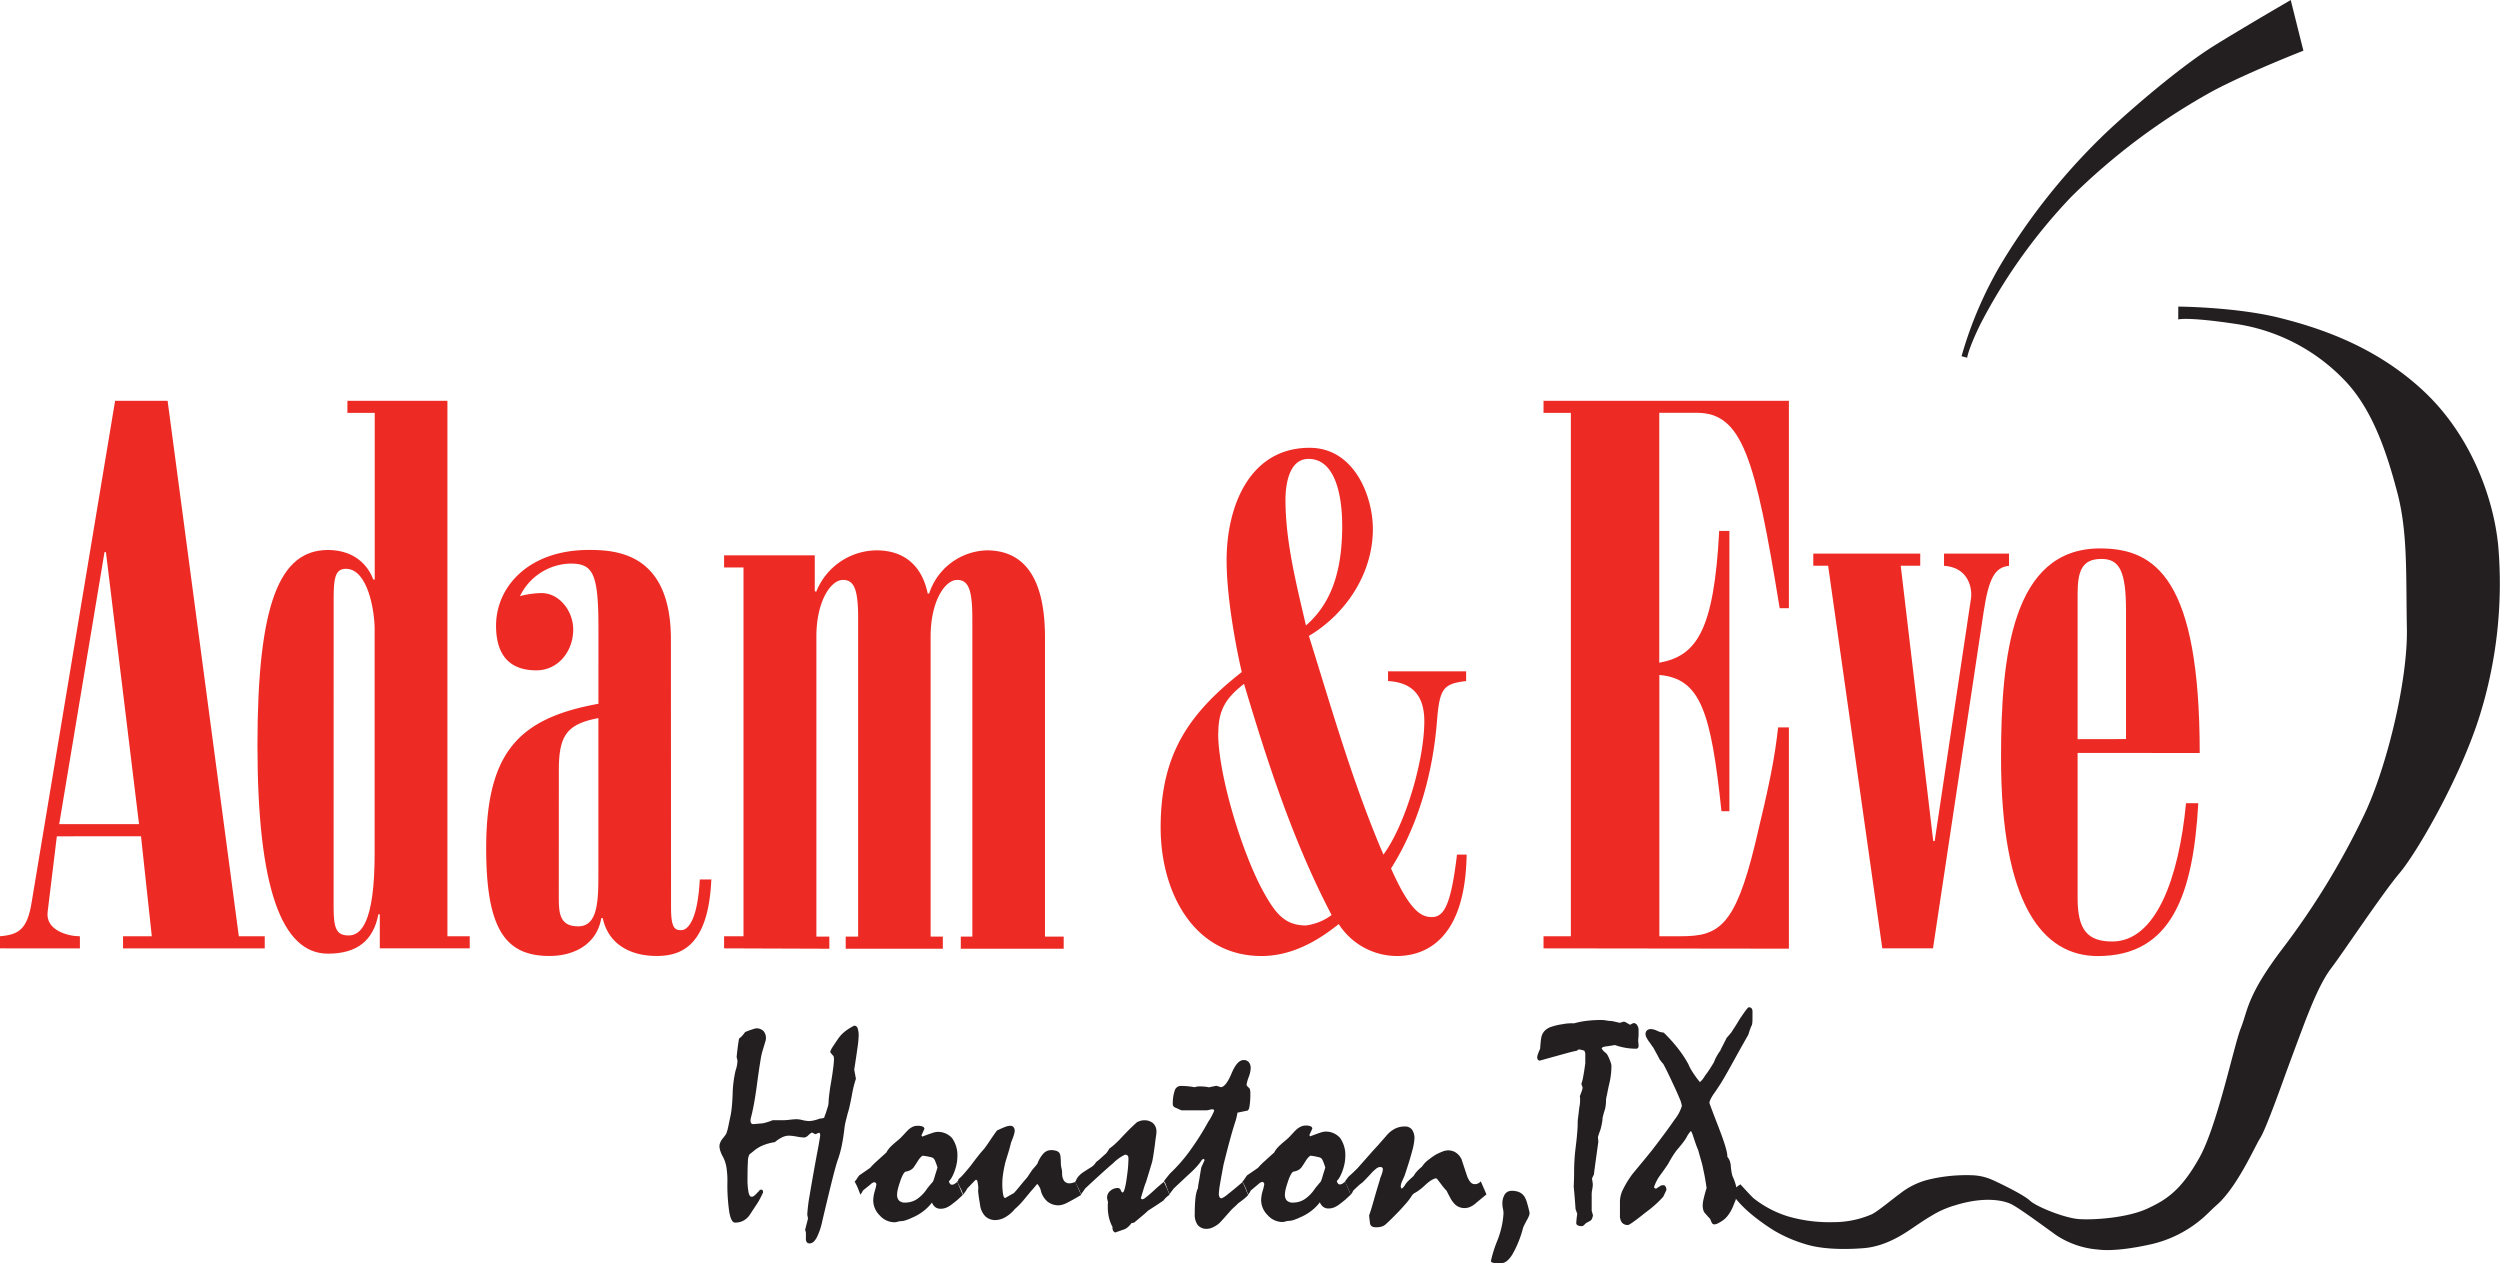
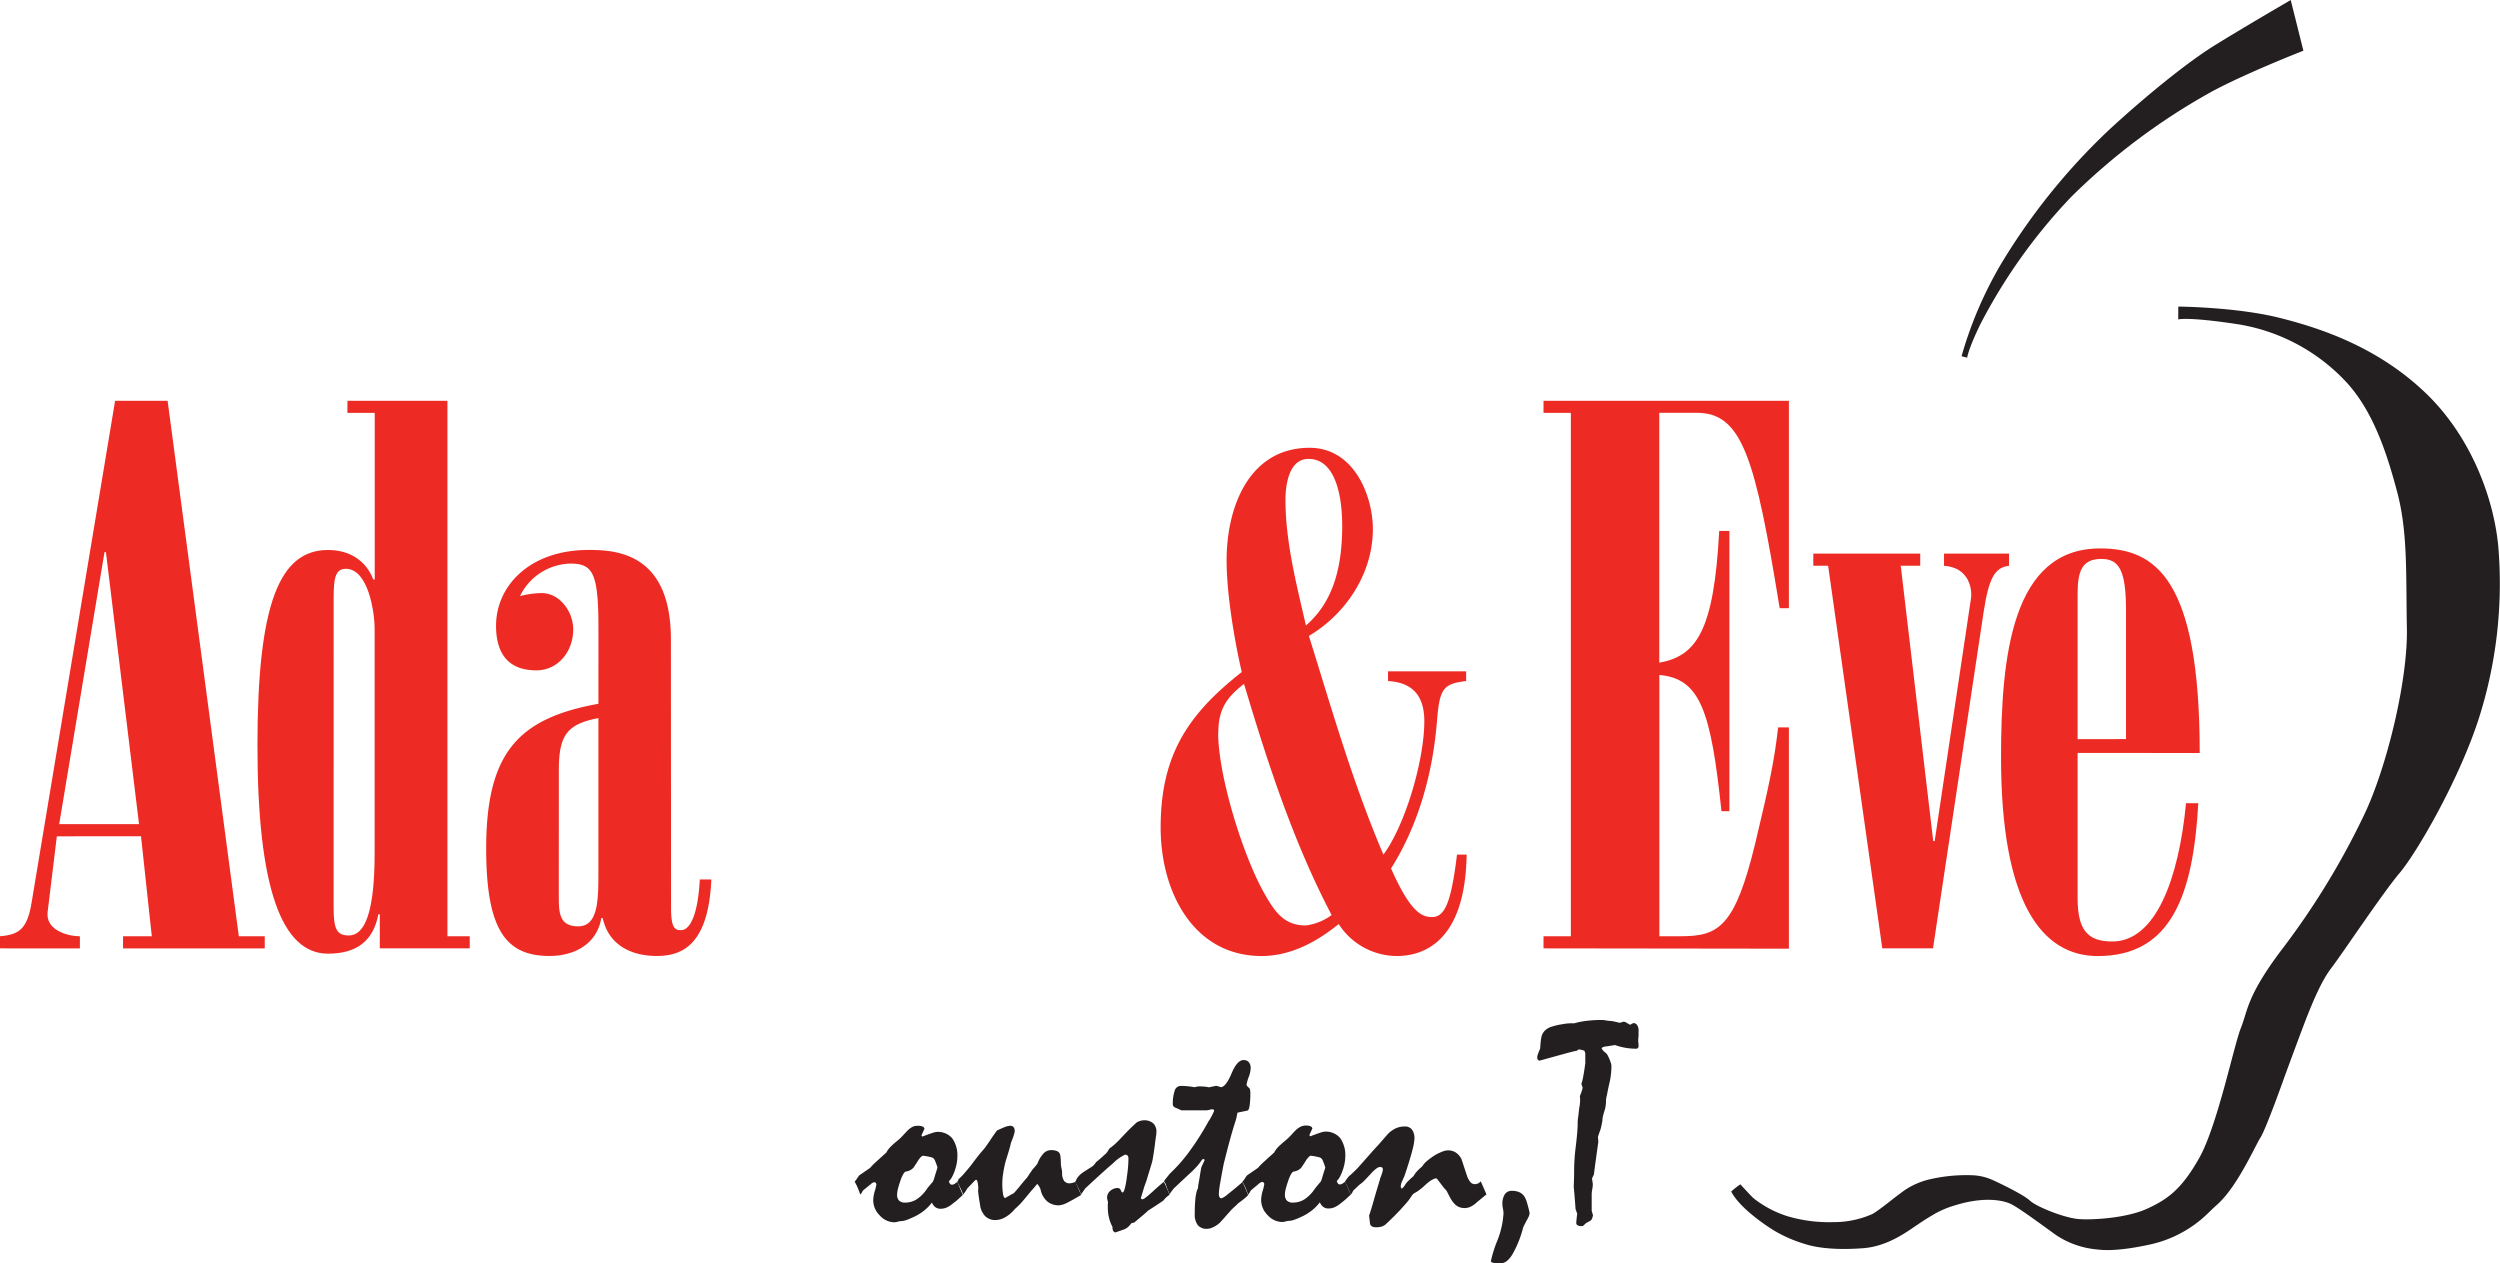
<svg xmlns="http://www.w3.org/2000/svg" id="Layer_1" data-name="Layer 1" viewBox="0 0 542.33 274.06">
  <defs>
    <style>.cls-1{fill:#ee2a24;}.cls-2{fill:#231f20;}</style>
  </defs>
  <title>HoustonTX_AES</title>
  <path class="cls-1" d="M124.84,354.51v-2.63c4.06-.33,5.93-1.48,6.87-7.39l18.1-108.76H161.2l15.45,116.16h5.62v2.63H151.53v-2.63h6.24l-2.34-21.69H137.17l-2,16.43c-.47,3.94,4.37,5.26,7,5.26v2.63ZM155,327.56l-7.18-59h-.31l-9.83,59Z" transform="translate(-124.84 -148.78)" />
  <path class="cls-1" d="M200.21,235.72h21.69V351.88h4.84v2.63H207.23v-7.39h-.31c-1.09,5.75-4.68,8.54-10.93,8.54-10,0-15.3-14.13-15.3-45.18,0-30.89,4.84-42.39,15.3-42.39,4.68,0,8.27,2.3,9.83,6.41h.31V238.35h-5.93Zm-3,109.91c0,4.6.62,6.08,3.28,6.08,2.5,0,5.62-2.46,5.62-17.74V285.17c0-3.61-1.4-13-6.24-13-2.34,0-2.65,2.14-2.65,6.41Z" transform="translate(-124.84 -148.78)" />
  <path class="cls-1" d="M270.41,345.63c0,4.44.78,4.93,2.18,4.93,1.56,0,3.59-2.3,4.06-11h2.5c-.62,14.46-6.56,16.6-11.86,16.6-5.62,0-10.46-2.46-11.7-8.22h-.31c-.94,5.59-5.77,8.22-11.24,8.22-9.52,0-13.73-5.75-13.73-23.33,0-21,7.18-28.26,24.35-31.38V284.84c0-11.83-1.25-13.8-6.09-13.8a12.46,12.46,0,0,0-10.93,7.06,19.08,19.08,0,0,1,4.68-.66c3.9,0,6.87,3.94,6.87,7.89,0,4.76-3.28,8.87-8,8.87-5.93,0-8.74-3.45-8.74-9.69,0-8.38,7-16.43,20.14-16.43,5.93,0,17.79.66,17.79,19.39ZM246.06,343c0,3.62,0,6.73,4.22,6.73s4.37-5.42,4.37-11.34V304.56c-7,1.31-8.58,3.94-8.58,11.34Z" transform="translate(-124.84 -148.78)" />
-   <path class="cls-1" d="M281.92,354.51v-2.63h4.21v-80h-4.21v-2.63h19.67V277l.31.17a14.22,14.22,0,0,1,13.11-9c5.93,0,9.84,3.29,11.08,9.37h.31a13.56,13.56,0,0,1,12.49-9.37c10,0,12.64,9,12.64,18.89v64.9h4.06v2.63H333.27v-2.63h2.5v-69c0-6.08-.78-8.38-3.28-8.38-2.65,0-5.77,4.6-5.77,12.32v65.06h2.65v2.63H308.3v-2.63H311v-69c0-6.08-.78-8.38-3.28-8.38-2.65,0-5.78,4.6-5.78,12.32v65.06h2.81v2.63Z" transform="translate(-124.84 -148.78)" />
  <path class="cls-1" d="M442.89,294.41v2.11c-4.86.6-5.72,1.51-6.29,8.28-.86,11.44-4,22.89-10,32.38,4.15,9.34,6.58,10.54,8.87,10.54,2.72,0,4.15-2.86,5.44-13.55H443c-.28,18.68-9.15,22-15.16,22a15.07,15.07,0,0,1-12.59-6.93c-4.86,3.91-10.44,6.93-16.74,6.93-14.73,0-21.89-13.86-21.89-27.86,0-15.66,5.87-24.55,17.6-33.74-1-4.22-3.29-15.66-3.29-24.25,0-11.75,5-24.4,18-24.4,9.73,0,13.73,10.54,13.73,17.62,0,9.79-6,18.53-13.88,23.19,5,16,9.58,32.08,16.17,47.44,4.86-6.63,8.87-20.63,8.87-28.92,0-5.73-2.72-8.43-7.87-8.73v-2.11Zm-53.79,13.4c0,8.58,4.72,24.7,9.44,33.73,2.72,5,4.72,8,9.59,8a11.87,11.87,0,0,0,5.58-2.26c-8.29-15.81-13.88-33-19-50.15-3.86,3-5.58,5.58-5.58,10.69M416,262.64c0-5-1-14.31-7.3-14.31-4.29,0-5,5.72-5,8.88,0,9.19,2.43,18.52,4.44,27.26,6.44-5.57,7.87-13.71,7.87-21.84" transform="translate(-124.84 -148.78)" />
  <path class="cls-1" d="M459.68,354.51v-2.63h5.93V238.35h-5.93v-2.63h53.23v45h-2c-5.31-32.69-8.12-42.39-18-42.39h-8.12v54.22c8-1.48,11.86-6.74,13-28.59H500v60.79h-1.72C496,303.08,493.71,296,484.81,295.2v56.68h4.68c8.12,0,11.71-2,16.08-20,3.28-13.64,4.21-18.4,5-25.3h2.34v48Z" transform="translate(-124.84 -148.78)" />
  <path class="cls-1" d="M544.22,331.24h.31l7.83-52.3c.47-2.47-.47-7.09-5.8-7.42v-2.64h14.1v2.64c-3.13.33-4.39,2.8-5.49,9.9l-11,73.09h-11l-11.75-83H518.2v-2.64h23.2v2.64h-4.23Z" transform="translate(-124.84 -148.78)" />
  <path class="cls-1" d="M575.54,312.11v31.51c0,6.93,2.19,9.4,7.52,9.4,9.4,0,14.42-13.53,16-30h2.66c-1.1,19.8-5.8,33.16-21.79,33.16-12.07,0-21-11.38-21-43.06,0-21.94,2.35-45.37,21.47-45.37,12.07,0,21.63,6.6,21.63,44.38Zm10.5-3V281.25c0-8.58-1.41-11.22-5.33-11.22-4.23,0-5.17,2.64-5.17,7.59v31.51Z" transform="translate(-124.84 -148.78)" />
  <path class="cls-2" d="M597.38,215.29s12.54.08,22,2.45,21.26,6.5,31.35,16,15.06,23,16.06,33.49a96.25,96.25,0,0,1-4.28,37.62c-4.36,13.38-13.46,29-17.13,33.33s-12.54,17.66-14.83,20.64-4.28,8.1-5.12,10.17-4.59,12.23-4.89,13.07-4.13,11.62-5.35,13.53-5,10.63-9.4,14.53c-1.28,1.12-2.39,2.35-3.64,3.35a25.86,25.86,0,0,1-11.27,5.36c-6.73,1.45-9.94,1.15-11.09,1a19.07,19.07,0,0,1-8.95-3.14c-3.59-2.6-7.65-5.58-9.48-6.58s-6.11-1.81-12.36.13a20.39,20.39,0,0,0-4.47,1.87c-2,1.17-2.47,1.51-3.87,2.44-2.06,1.38-6.29,4.59-11.57,5s-9.86.08-13-1a29.35,29.35,0,0,1-6.27-2.75c-2.37-1.43-7.67-5.12-9.43-8.54a16.61,16.61,0,0,1,2-1.56s2.29,2.52,2.83,3a23,23,0,0,0,7.49,3.95,31.94,31.94,0,0,0,9.86,1.25,20.64,20.64,0,0,0,8.26-1.68c1.15-.46,5.27-3.9,6-4.36a16.27,16.27,0,0,1,6.19-3.14,34.94,34.94,0,0,1,9.33-1,11.82,11.82,0,0,1,4.66,1c1.38.61,6.81,3.21,8.18,4.51s7.42,3.75,10.55,4,10.47-.23,14.83-2.22,7.49-4.13,11.39-11.09,7.49-24.39,9-28.14,1.22-6.88,8.87-17a165.61,165.61,0,0,0,17.89-29.28c4.82-10.09,9.48-29,9.25-40.45s.23-20.64-2.06-29.36-5.27-17.66-11-23.93A41,41,0,0,0,609.53,219c-10.4-1.53-12.16-.92-12.16-.92Z" transform="translate(-124.84 -148.78)" />
  <path class="cls-2" d="M621.77,148.78l2.75,11s-12.16,4.74-19.73,8.79a139.31,139.31,0,0,0-30.58,22.86,119.4,119.4,0,0,0-19.8,27.75c-2.6,5.35-2.83,7.19-2.83,7.19l-1.22-.31a85.49,85.49,0,0,1,8.56-20A137,137,0,0,1,582.31,177c7.57-7,16.67-14.45,22.79-18.27s16.67-9.94,16.67-9.94" transform="translate(-124.84 -148.78)" />
-   <path class="cls-2" d="M310.15,371.28a.76.76,0,0,1,.74.57,4.88,4.88,0,0,1,.22,1.65,22.52,22.52,0,0,1-.25,2.54q-.25,1.83-.71,4.78l.37,2q-.25.71-.49,1.66t-.43,2.09q-.25,1.29-.45,2.18t-.39,1.45q-.25,1-.45,1.77a13,13,0,0,0-.29,1.62q-.22,1.94-.57,3.68a23.17,23.17,0,0,1-.94,3.34q-.4,1.17-1.22,4.46t-2.08,8.64a14.07,14.07,0,0,1-1.23,3.6q-.68,1.2-1.48,1.2a.8.8,0,0,1-.58-.18,1.12,1.12,0,0,1-.25-.65,1.17,1.17,0,0,1,0-.34q0-.18,0-1.08a2.11,2.11,0,0,0-.18-.68l.62-2.4a4.85,4.85,0,0,0-.15-.86,34,34,0,0,1,.54-4.35q.54-3.28,1.55-8.78.37-1.81.71-4a1.57,1.57,0,0,0-.06-.52.24.24,0,0,0-.25-.15l-.71.31-.77-.37a3.31,3.31,0,0,0-.75.57,1.64,1.64,0,0,1-.85.51,10.63,10.63,0,0,1-1.71-.2,10.63,10.63,0,0,0-1.68-.2,3.48,3.48,0,0,0-1.45.35,7.09,7.09,0,0,0-1.6,1.06,10.6,10.6,0,0,0-2.57.69,7.59,7.59,0,0,0-2,1.21l-.92.74a2.92,2.92,0,0,0-.35,1.52Q287,402,287,404.31a15.84,15.84,0,0,0,.21,3.08q.22,1,.65,1a.89.89,0,0,0,.49-.14,3.38,3.38,0,0,0,.52-.45,5.81,5.81,0,0,1,.43-.45,2.39,2.39,0,0,0,.4-.48l.25,0a.31.31,0,0,1,.32.12.81.81,0,0,1,.11.46q-.31.68-.6,1.23t-.51.92l-1.88,2.86a3.89,3.89,0,0,1-1.32,1.14,3.8,3.8,0,0,1-1.78.4q-.83,0-1.24-2.25a40.16,40.16,0,0,1-.41-6.71,18.36,18.36,0,0,0-.21-3,7.25,7.25,0,0,0-.7-2.2,6.88,6.88,0,0,1-.64-1.42,3.76,3.76,0,0,1-.18-1,2.14,2.14,0,0,1,.17-.77,3.44,3.44,0,0,1,.51-.86q.4-.49.63-.81a1.34,1.34,0,0,0,.26-.54,9.3,9.3,0,0,0,.35-1.29l.38-1.84a15.84,15.84,0,0,0,.34-2q.15-1.29.22-3.11a25.18,25.18,0,0,1,.65-5.23,6.71,6.71,0,0,0,.4-2.12l-.18-.77q.06-.65.18-1.66t.34-2.34a3.85,3.85,0,0,0,.62-.54,7.73,7.73,0,0,0,.71-.88,20.24,20.24,0,0,1,2.31-.8,2.19,2.19,0,0,1,1.66.58A2.32,2.32,0,0,1,291,374a3.2,3.2,0,0,1-.17.86l-.42,1.38a15.4,15.4,0,0,0-.6,2.61q-.32,1.91-.72,4.89-.28,2.15-.6,4t-.75,3.52a2.94,2.94,0,0,0-.09.52,1.1,1.1,0,0,0,.15.66.54.54,0,0,0,.46.2l2.06-.18a11.53,11.53,0,0,0,2.12-.67h2.37a13.67,13.67,0,0,0,1.43-.11,13.41,13.41,0,0,1,1.4-.11,6.57,6.57,0,0,1,1.31.2,6.61,6.61,0,0,0,1.37.2,4.84,4.84,0,0,0,1-.12,10.2,10.2,0,0,0,1.42-.43,2.16,2.16,0,0,0,.68-.09c.18-.06.28-.15.28-.28s.22-.59.35-1,.27-.84.42-1.35.1-1,.17-1.69.17-1.43.29-2.31q.43-2.46.63-4a20.38,20.38,0,0,0,.2-2.21,1.68,1.68,0,0,0-.06-.46.65.65,0,0,0-.22-.34q-.25-.28-.55-.68a3.74,3.74,0,0,1,.46-1q.71-1.08,1.2-1.8a7.6,7.6,0,0,1,.8-1,8.59,8.59,0,0,1,1.18-1A12.41,12.41,0,0,1,310.15,371.28Z" transform="translate(-124.84 -148.78)" />
  <path class="cls-2" d="M310.24,405.11a3.52,3.52,0,0,0,.45-.57c.15-.24.33-.5.54-.78l2.37-1.63a14.14,14.14,0,0,1,1.32-1.34q.89-.81,2.21-2a4,4,0,0,1,.51-.79,6.73,6.73,0,0,1,.85-.88q.43-.4.86-.75t.8-.69q.46-.46.88-.92t.85-.89a4.36,4.36,0,0,1,1-.68A2.64,2.64,0,0,1,324,393a2.48,2.48,0,0,1,1,.17.6.6,0,0,1,.38.48q-.31.71-.65,1.42l.18.28q1.35-.52,2.12-.77a4.51,4.51,0,0,1,1-.25,4.1,4.1,0,0,1,3.37,1.37,6.43,6.43,0,0,1,1.12,4.14,7.37,7.37,0,0,1-.12,1.23,10.7,10.7,0,0,1-.4,1.54,8.52,8.52,0,0,1-.66,1.54,3.71,3.71,0,0,1-.66.89,1.52,1.52,0,0,0,.28.57.51.51,0,0,0,.4.17,1,1,0,0,0,.51-.15,5,5,0,0,0,.63-.46q.31.68.6,1.4t.6,1.43l-1.08,1q-.52.46-1.11.89a5.4,5.4,0,0,1-1.34.85,3.23,3.23,0,0,1-1.25.26,1.92,1.92,0,0,1-1.17-.34,2.34,2.34,0,0,1-.74-1,10,10,0,0,1-1.86,1.86,10.62,10.62,0,0,1-2.42,1.4,10.84,10.84,0,0,1-1.4.57,3.84,3.84,0,0,1-1.15.2,2.84,2.84,0,0,0-.6.12,2.86,2.86,0,0,1-.72.12,4.3,4.3,0,0,1-3.17-1.48,4.65,4.65,0,0,1-1.42-3.29,7.67,7.67,0,0,1,.34-2,9.51,9.51,0,0,0,.34-1.43.48.48,0,0,0-.14-.35.52.52,0,0,0-.38-.14,2.06,2.06,0,0,0-.74.46L312.09,407a2.49,2.49,0,0,0-.22.37,2.57,2.57,0,0,1-.4.55q-.25-.71-.55-1.43T310.24,405.11Zm14.8-5.63a1.11,1.11,0,0,0-.45.32,4.33,4.33,0,0,0-.57.72q-.43.71-1,1.54a2.64,2.64,0,0,1-.72.57,3.15,3.15,0,0,1-.88.29q-.31,0-.65.6a8.07,8.07,0,0,0-.68,1.65,14.78,14.78,0,0,0-.49,1.63,5.26,5.26,0,0,0-.15,1.14,1.75,1.75,0,0,0,.43,1.29,1.8,1.8,0,0,0,1.32.43,4.61,4.61,0,0,0,2.6-.78,8.26,8.26,0,0,0,2.23-2.35l.92-1.11a1.29,1.29,0,0,0,.4-.6,10.19,10.19,0,0,0,.31-1l.55-1.75a11.83,11.83,0,0,0-.52-1.46,1.35,1.35,0,0,0-.49-.66,2.63,2.63,0,0,0-.68-.2Q326,399.61,325,399.49Z" transform="translate(-124.84 -148.78)" />
  <path class="cls-2" d="M332.48,405.11a.79.79,0,0,0,.2-.21.57.57,0,0,0,.08-.31,10.54,10.54,0,0,0,1.18-1.18q.66-.75,1.49-1.77.68-.92,1.4-1.85t1.55-1.85q.68-.92,1.34-1.92t1.4-2q1.23-.58,1.91-.83A3.38,3.38,0,0,1,344,393a.88.88,0,0,1,.71.29,1.28,1.28,0,0,1,.25.85,2.15,2.15,0,0,1-.09.52q-.09.34-.22.74-.22.62-.49,1.26-.25,1.08-.58,2.15t-.65,2.12q-.31,1.32-.48,2.43a13.47,13.47,0,0,0-.17,2,13.92,13.92,0,0,0,.17,2.55q.17.83.48.74l.77-.45,1.08-.6q.55-.58,1.25-1.45t1.68-2q.55-.86,1.14-1.69l.51-.58q.29-.34.54-.68a6.47,6.47,0,0,1,1.31-2.2,2.23,2.23,0,0,1,1.61-.72,3.37,3.37,0,0,1,1.28.2,1.2,1.2,0,0,1,.66.6,3,3,0,0,1,.15.74,12.4,12.4,0,0,1,.06,1.38,5.15,5.15,0,0,0,.14,1,5.06,5.06,0,0,1,.14,1,3,3,0,0,0,.4,1.71,1.4,1.4,0,0,0,1.23.57,2.27,2.27,0,0,0,.58-.09q.34-.09.68-.22l1.23,2.83q-1.85,1.11-3,1.68a4.67,4.67,0,0,1-1.77.57,3.87,3.87,0,0,1-2.52-.8,4.63,4.63,0,0,1-1.45-2.37,2.39,2.39,0,0,0-.26-.74,4.59,4.59,0,0,0-.51-.74q-.28.31-.63.74c-.24.29-.49.57-.75.86q-.83,1-1.66,2T345,411.05a7.49,7.49,0,0,1-2.17,1.83,4.45,4.45,0,0,1-2,.57,3.11,3.11,0,0,1-2.28-.85,4.29,4.29,0,0,1-1.11-2.51q-.28-1.6-.37-2.49a3.87,3.87,0,0,1,0-1.08,9.31,9.31,0,0,0-.17-1.35q-.11-.46-.32-.46l-.18.09-1.75,1.82a3.62,3.62,0,0,1-.31.54q-.22.32-.58.78a7.6,7.6,0,0,0-.43-1.14Q333,406.13,332.48,405.11Z" transform="translate(-124.84 -148.78)" />
  <path class="cls-2" d="M358.07,405.11l.18-.21a2.59,2.59,0,0,1,.54-.92,5.24,5.24,0,0,1,1.18-1q1-.65,1.58-1a3.11,3.11,0,0,0,.69-.58,3.2,3.2,0,0,0,.37-.52q.34-.25.83-.68t1.11-1a2.2,2.2,0,0,0,.46-.49,8.35,8.35,0,0,0,.49-.77q.4-.28.91-.71t1.18-1.11q.77-.83,1.74-1.83t2.17-2.08a6,6,0,0,1,.75-.29,2.39,2.39,0,0,1,.69-.11,2.9,2.9,0,0,1,2.08.66,2.49,2.49,0,0,1,.69,1.89,7.8,7.8,0,0,1-.11,1q-.11.71-.23,1.78-.43,3.11-.62,3.78t-1.29,4.25a14.86,14.86,0,0,0-.51,1.45l-.63,2.09a.66.66,0,0,0,.31.25,1.75,1.75,0,0,0,.77-.42q.55-.41,1.48-1.25,1.08-1,1.69-1.51a9,9,0,0,1,.77-.62l.68,1.52q.31.69.52,1.31a4.43,4.43,0,0,0-.72.55,5.4,5.4,0,0,0-.6.68l-1.49,1-1.86,1.2q-.46.46-1.25,1.12L370.87,414l-.58.12a4.79,4.79,0,0,1-.81.89,2.9,2.9,0,0,1-.69.43l-1,.35-1,.35a.75.75,0,0,1-.49-.4,1.56,1.56,0,0,1-.12-.8,8,8,0,0,1-.74-1.91,9.64,9.64,0,0,1-.28-2.4,4.76,4.76,0,0,1,0-.52c0-.18,0-.35.06-.49a6.22,6.22,0,0,1-.22-1,1.91,1.91,0,0,1,.71-1.52,2.41,2.41,0,0,1,1.6-.6.68.68,0,0,1,.66.48q.2.48.42.48c.14,0,.29-.28.45-.85a19.93,19.93,0,0,0,.45-2.48q.21-1.42.28-2.46t.06-1.6a.91.91,0,0,0-.17-.6.71.71,0,0,0-.57-.2,9.21,9.21,0,0,0-2.58,1.85q-2.18,1.85-6.09,5.51a5.18,5.18,0,0,1-.35.52c-.15.21-.33.46-.54.77a7.6,7.6,0,0,0-.43-1.14Q358.57,406.13,358.07,405.11Z" transform="translate(-124.84 -148.78)" />
  <path class="cls-2" d="M377.33,405.11l.12-.25.48-.62.69-.86a34.83,34.83,0,0,0,4.26-4.84,59.72,59.72,0,0,0,4.11-6.48,8.89,8.89,0,0,0,.55-.89q.31-.55.68-1.38a.37.37,0,0,0-.09-.28.43.43,0,0,0-.31-.09,2.77,2.77,0,0,0-.6.11,2.73,2.73,0,0,1-.63.11h-3.85l-.82,0-.81,0-.57-.26-.51-.23a1.43,1.43,0,0,1-.57-.32.65.65,0,0,1-.2-.48,8.5,8.5,0,0,1,.42-3,1.38,1.38,0,0,1,1.28-1,16.11,16.11,0,0,1,1.62.08,13.36,13.36,0,0,1,1.34.2l.86-.18a13.84,13.84,0,0,1,1.42.06,5.31,5.31,0,0,1,.89.15l.78-.17.85-.17,1,.31q1.08-.12,2.29-3t2.6-2.89a1.42,1.42,0,0,1,1.14.46,2,2,0,0,1,.4,1.35,5.82,5.82,0,0,1-.42,1.86,8.22,8.22,0,0,0-.48,1.74,1.58,1.58,0,0,0,.17.26,2.37,2.37,0,0,0,.32.32.68.68,0,0,1,.26.42,2.92,2.92,0,0,1,.08.72,18.18,18.18,0,0,1-.17,2.85q-.17,1-.54,1l-2.08.43-.15.75q-.09.45-.25,1-.52,1.54-1.17,3.91t-1.45,5.6q-.49,2.58-.76,4.18a16.5,16.5,0,0,0-.26,2.15,1.41,1.41,0,0,0,.15.74.51.51,0,0,0,.46.25,5.29,5.29,0,0,0,1.34-.89q1.15-.89,3.21-2.65l1.2,2.83a8.72,8.72,0,0,1-.86.8q-.55.46-1.32,1c-.21.23-.46.48-.77.75s-.65.6-1,1l-1.09,1.23q-.54.62-1.09,1.2A5.21,5.21,0,0,1,388,415a3,3,0,0,1-1.32.35,2.46,2.46,0,0,1-2-.8,3.76,3.76,0,0,1-.66-2.43q0-1.78.12-3.09a9.29,9.29,0,0,1,.4-2.11,3.46,3.46,0,0,0,.19-.43,5.06,5.06,0,0,1,.09-.83l.22-1.23q.18-1.2.4-2.4l.71-1.57c0-.1-.08-.19-.25-.28l-.31.18a11.15,11.15,0,0,1-1.2,1.55,21.58,21.58,0,0,1-1.75,1.71l-3.2,3a4.76,4.76,0,0,1-.34.46q-.25.31-.55.77l-.38-.94q-.23-.57-.48-1.31a1.73,1.73,0,0,0-.15-.34A.85.85,0,0,0,377.33,405.11Z" transform="translate(-124.84 -148.78)" />
  <path class="cls-2" d="M394.37,405.11a3.52,3.52,0,0,0,.45-.57c.15-.24.33-.5.54-.78l2.37-1.63a14.19,14.19,0,0,1,1.32-1.34q.89-.81,2.21-2a4,4,0,0,1,.51-.79,6.73,6.73,0,0,1,.85-.88q.43-.4.86-.75t.8-.69q.46-.46.88-.92t.85-.89a4.36,4.36,0,0,1,1-.68,2.64,2.64,0,0,1,1.14-.25,2.47,2.47,0,0,1,1,.17.6.6,0,0,1,.38.48q-.31.71-.65,1.42l.18.28q1.35-.52,2.12-.77a4.52,4.52,0,0,1,1-.25,4.1,4.1,0,0,1,3.37,1.37,6.43,6.43,0,0,1,1.12,4.14,7.31,7.31,0,0,1-.12,1.23,10.69,10.69,0,0,1-.4,1.54,8.48,8.48,0,0,1-.66,1.54,3.69,3.69,0,0,1-.66.89,1.52,1.52,0,0,0,.28.57.51.51,0,0,0,.4.17,1,1,0,0,0,.51-.15,5,5,0,0,0,.63-.46q.31.68.6,1.4t.6,1.43l-1.08,1q-.52.46-1.11.89a5.4,5.4,0,0,1-1.34.85,3.22,3.22,0,0,1-1.25.26,1.92,1.92,0,0,1-1.17-.34,2.34,2.34,0,0,1-.74-1,10,10,0,0,1-1.86,1.86,10.61,10.61,0,0,1-2.42,1.4,10.84,10.84,0,0,1-1.4.57,3.83,3.83,0,0,1-1.15.2,2.84,2.84,0,0,0-.6.12,2.85,2.85,0,0,1-.72.12,4.3,4.3,0,0,1-3.17-1.48,4.65,4.65,0,0,1-1.42-3.29,7.69,7.69,0,0,1,.34-2,9.54,9.54,0,0,0,.34-1.43.48.48,0,0,0-.14-.35.52.52,0,0,0-.38-.14,2.07,2.07,0,0,0-.74.46L396.22,407a2.49,2.49,0,0,0-.22.37,2.57,2.57,0,0,1-.4.55q-.25-.71-.55-1.43T394.37,405.11Zm14.8-5.63a1.1,1.1,0,0,0-.45.32,4.33,4.33,0,0,0-.57.72q-.43.71-1,1.54a2.63,2.63,0,0,1-.72.57,3.14,3.14,0,0,1-.88.29q-.31,0-.65.6a8,8,0,0,0-.68,1.65,14.67,14.67,0,0,0-.49,1.63,5.24,5.24,0,0,0-.15,1.14,1.75,1.75,0,0,0,.43,1.29,1.8,1.8,0,0,0,1.32.43,4.61,4.61,0,0,0,2.6-.78,8.25,8.25,0,0,0,2.23-2.35l.92-1.11a1.29,1.29,0,0,0,.4-.6,10.32,10.32,0,0,0,.31-1l.55-1.75a11.82,11.82,0,0,0-.52-1.46,1.35,1.35,0,0,0-.49-.66,2.62,2.62,0,0,0-.68-.2Q410.15,399.61,409.17,399.49Z" transform="translate(-124.84 -148.78)" />
  <path class="cls-2" d="M416.61,405.11a4.45,4.45,0,0,1,.32-.48l.48-.63q.31-.25.8-.71t1.11-1.08l1.35-1.52,1.94-2.2,1.23-1.34,1.75-2a5.9,5.9,0,0,1,1.85-1.51,4.61,4.61,0,0,1,2.09-.49,1.91,1.91,0,0,1,1.63.69,3.31,3.31,0,0,1,.52,2,13.34,13.34,0,0,1-.52,2.71q-.52,2-1.63,5.29l-.52,1.17a3.27,3.27,0,0,0-.25.71,2.6,2.6,0,0,0-.06.46.83.83,0,0,0,.22.46,1.25,1.25,0,0,0,.29-.25l.32-.37a4.2,4.2,0,0,1,.75-1c.34-.34.74-.71,1.21-1.12a5.35,5.35,0,0,1,.72-1,7.26,7.26,0,0,1,1-.94,3.55,3.55,0,0,0,.32-.4,7,7,0,0,1,.48-.58,10.26,10.26,0,0,1,1-.83,15.45,15.45,0,0,1,1.29-.89,13.76,13.76,0,0,1,1.49-.68,3.38,3.38,0,0,1,1.15-.25,3.13,3.13,0,0,1,1.69.46,3.68,3.68,0,0,1,1.26,1.45q.62,1.91,1.17,3.54a4.28,4.28,0,0,0,.75,1.42,1.24,1.24,0,0,0,.94.46,1.66,1.66,0,0,0,.72-.15,1.92,1.92,0,0,0,.6-.46l1.23,2.83-1.08.89-1.08.89a4.84,4.84,0,0,1-1.32.91,3.08,3.08,0,0,1-2.58,0,3,3,0,0,1-1.11-.92,4.38,4.38,0,0,1-.62-.91q-.37-.66-.86-1.65a10.86,10.86,0,0,1-.91-1.06l-1.18-1.55-.28-.09a4.75,4.75,0,0,0-1.15.55,9.8,9.8,0,0,0-1.21,1,11.42,11.42,0,0,1-2,1.54,1.83,1.83,0,0,0-.83.71,12.82,12.82,0,0,1-1.47,1.91q-1,1.17-2.61,2.77l-.8.78-.8.75a2.35,2.35,0,0,1-.91.48,4.27,4.27,0,0,1-1.12.14q-1.23,0-1.34-.85t-.2-1.71q.46-1.29,1-3.23t1.34-4.52a1.18,1.18,0,0,1,.11-.42q.11-.26.26-.69a4.56,4.56,0,0,0,.21-.69,2.5,2.5,0,0,0,.06-.51.41.41,0,0,0-.15-.34.79.79,0,0,0-.49-.12,1.55,1.55,0,0,0-.81.37,8.13,8.13,0,0,0-1.22,1.17q-.86.92-1.38,1.45a4,4,0,0,1-.71.62,6.35,6.35,0,0,0-.72.62l-.94.89-.18.37a2.56,2.56,0,0,1-.4.55,7.6,7.6,0,0,0-.43-1.14Q417.11,406.13,416.61,405.11Z" transform="translate(-124.84 -148.78)" />
  <path class="cls-2" d="M449.07,422.77a1.7,1.7,0,0,1-.57-.14.34.34,0,0,1-.23-.32,27.05,27.05,0,0,1,1.38-4.38A19,19,0,0,0,451,412a5.05,5.05,0,0,0-.12-1,5,5,0,0,1-.12-.94,3.84,3.84,0,0,1,.52-2.2,1.75,1.75,0,0,1,1.54-.75,3.83,3.83,0,0,1,1.72.35,2.64,2.64,0,0,1,1.14,1.15,5.59,5.59,0,0,1,.43,1.12q.25.82.55,2.14a2.09,2.09,0,0,1-.18.78,6.39,6.39,0,0,1-.49.94l-.51,1a3.06,3.06,0,0,0-.26.63,23.11,23.11,0,0,1-2.31,5.71q-1.2,1.89-2.37,1.86Z" transform="translate(-124.84 -148.78)" />
  <path class="cls-2" d="M466.29,370.78a17.43,17.43,0,0,1,2.75-.55,27.09,27.09,0,0,1,3.31-.18,6.84,6.84,0,0,1,1,.11,6.91,6.91,0,0,0,1.06.11,7.25,7.25,0,0,1,.89.18l.92.21.86-.25a1.48,1.48,0,0,1,.6.23q.32.2.78.45a7,7,0,0,1,.71-.37.93.93,0,0,1,.75.35,2,2,0,0,1,.38,1v1a8.56,8.56,0,0,1-.06,1,3.49,3.49,0,0,0,0,.77,7.4,7.4,0,0,1,.06.8.67.67,0,0,1-.15.49.54.54,0,0,1-.4.15,13.26,13.26,0,0,1-2.31-.2,14.3,14.3,0,0,1-2.28-.6q-1,.18-1.72.28a3,3,0,0,0-.86.18c-.18.08-.28.18-.28.31a2.84,2.84,0,0,0,.34.46,2.87,2.87,0,0,0,.52.46,2,2,0,0,1,.49.66,9.88,9.88,0,0,1,.58,1.37,3.33,3.33,0,0,1,.17.65,3.89,3.89,0,0,1,0,.58,13.42,13.42,0,0,1-.12,1.61,14,14,0,0,1-.28,1.58q-.28,1.2-.43,2t-.25,1.18a5.84,5.84,0,0,0-.09.74c0,.29,0,.62-.06,1a5.26,5.26,0,0,1-.25,1.15q-.22.69-.43,1.58a5.39,5.39,0,0,1-.09.92q-.09.52-.25,1.2a6.56,6.56,0,0,1-.29.91,11.56,11.56,0,0,0-.38,1.18q.06.46.09,1-.12.86-.25,1.78-.18,1.32-.37,2.68t-.34,2.62q-.18.37-.4.83a4.35,4.35,0,0,0,.08.66,4.42,4.42,0,0,1,.08.72,6,6,0,0,1-.12,1,6,6,0,0,0-.12,1q0,.58,0,1.81t0,1.85q.15.52.28,1a4.18,4.18,0,0,1-.2.69,1.05,1.05,0,0,1-.29.42,10.45,10.45,0,0,1-1,.55l-.51.49a.56.56,0,0,1-.35.18,1.8,1.8,0,0,1-1-.18.57.57,0,0,1-.28-.49,19.64,19.64,0,0,1,.22-2,2.46,2.46,0,0,1-.14-.37c-.05-.16-.13-.37-.23-.62q-.16-2.4-.4-4.92.09-1.81.09-3.66,0-.86.08-2.17t.29-3q.21-1.72.31-3t.09-2.12a7.2,7.2,0,0,1,.08-.94q.08-.57.17-1.4t.18-1.28a6.49,6.49,0,0,0,.09-1,4.76,4.76,0,0,0,0-.52q0-.28-.06-.49.31-.77.46-1.25a2.67,2.67,0,0,0,.15-.63q-.12-.4-.28-.8a8.63,8.63,0,0,0,.4-1.55q.22-1.12.46-2.94v-.89q0-.52,0-1.26l-.18-.55a2.92,2.92,0,0,0-.45-.15,5.55,5.55,0,0,0-.81-.15l-.4.28-.82.18-.88.22-6.34,1.75a.48.48,0,0,1-.4-.2.86.86,0,0,1-.15-.54,2.45,2.45,0,0,1,.15-.65,12.87,12.87,0,0,1,.49-1.2q.06-1.08.15-1.78a6.21,6.21,0,0,1,.21-1.08,2.81,2.81,0,0,1,.75-1.14,3.48,3.48,0,0,1,1.21-.71,14.31,14.31,0,0,1,2.65-.62A9.52,9.52,0,0,1,466.29,370.78Z" transform="translate(-124.84 -148.78)" />
-   <path class="cls-2" d="M499.55,399.73a2.71,2.71,0,0,1,.54.92,4.35,4.35,0,0,1,.23,1.29,13.88,13.88,0,0,0,.22,1.46,3,3,0,0,0,.25.78,11.47,11.47,0,0,1,.57,1.57,4.26,4.26,0,0,1,.17,1c0,.29,0,.64,0,1a7.65,7.65,0,0,1-.17,1.35c-.17.39-.33.79-.49,1.2a9.48,9.48,0,0,1-.52,1.11,8.34,8.34,0,0,1-.71,1.09,5,5,0,0,1-.83.85,8.57,8.57,0,0,1-1.23.78,2,2,0,0,1-.83.26.64.64,0,0,1-.6-.43q-.2-.43-.35-.8c-.21-.2-.4-.41-.58-.62l-.58-.65a1.88,1.88,0,0,1-.32-.69,4,4,0,0,1-.11-1,7,7,0,0,1,.22-1.43q.21-.94.62-2.26-.09-.68-.26-1.72t-.48-2.43q-.12-.71-.42-1.75t-.69-2.43q-.22-.46-.48-1.2t-.57-1.69a4.78,4.78,0,0,0-.49-1.17,5.74,5.74,0,0,0-.89,1.26,7.27,7.27,0,0,1-.71,1.09q-.55.75-1.54,1.89-.22.28-.69,1t-1.18,2q-.89,1.32-1.69,2.4a8.9,8.9,0,0,0-.86,1.43,9.64,9.64,0,0,0-.46,1.15.9.9,0,0,0,.2.2.66.66,0,0,0,.26.11,4.4,4.4,0,0,1,.46-.31l.68-.43h.25a.54.54,0,0,1,.6.17,1.61,1.61,0,0,1,.26.78,5.21,5.21,0,0,1-.23.54l-.48,1a23.66,23.66,0,0,1-3.75,3.35q-3.45,2.77-3.88,2.77a1.62,1.62,0,0,1-1.32-.52,2.54,2.54,0,0,1-.43-1.63q0-.52,0-1.57t0-1.51a6.15,6.15,0,0,1,.71-2.58,21.55,21.55,0,0,1,2.06-3.32l2.18-2.63q1.08-1.31,2.09-2.57,3.17-4.12,4.78-6.49a8.78,8.78,0,0,0,1.61-3,6,6,0,0,0-.51-1.66q-.51-1.26-1.49-3.32-.74-1.6-1.26-2.65t-.8-1.54a1.74,1.74,0,0,1-.31-.34l-.43-.55q-.22-.43-.57-1.09l-.85-1.55a6.92,6.92,0,0,1-.49-.68,7.16,7.16,0,0,0-.49-.68,5.85,5.85,0,0,1-.51-.86,1.58,1.58,0,0,1-.17-.65,1.07,1.07,0,0,1,.31-.82,1.3,1.3,0,0,1,.92-.29,3.71,3.71,0,0,1,1.31.38,3.74,3.74,0,0,0,1.4.38,34.21,34.21,0,0,1,3.23,3.61,24.22,24.22,0,0,1,2.12,3.25l.25.55a5.51,5.51,0,0,0,.37.68,21.34,21.34,0,0,0,1.88,2.65,3.47,3.47,0,0,0,.57-.58,7.94,7.94,0,0,0,.6-.89q.37-.46.82-1.14t1.06-1.69a8.4,8.4,0,0,1,.57-1.26,12.74,12.74,0,0,1,.82-1.29c.14-.33.33-.72.57-1.17s.51-1,.81-1.6c.12-.12.27-.28.43-.48l.58-.69.92-1.43q.46-.72.89-1.46.83-1.23,1.32-1.89c.33-.44.55-.66.68-.66a.71.71,0,0,1,.57.23,1.09,1.09,0,0,1,.2.72q0,.92,0,1.63t-.11,1.23a6.33,6.33,0,0,0-.35.8q-.2.52-.42,1.29l-1.83,3.25-2,3.61q-.74,1.35-1.61,2.83t-2,3.08a8.17,8.17,0,0,0-.77,1.28,2.21,2.21,0,0,0-.25.79q0,.15,2,5.32T499.55,399.73Z" transform="translate(-124.84 -148.78)" />
</svg>